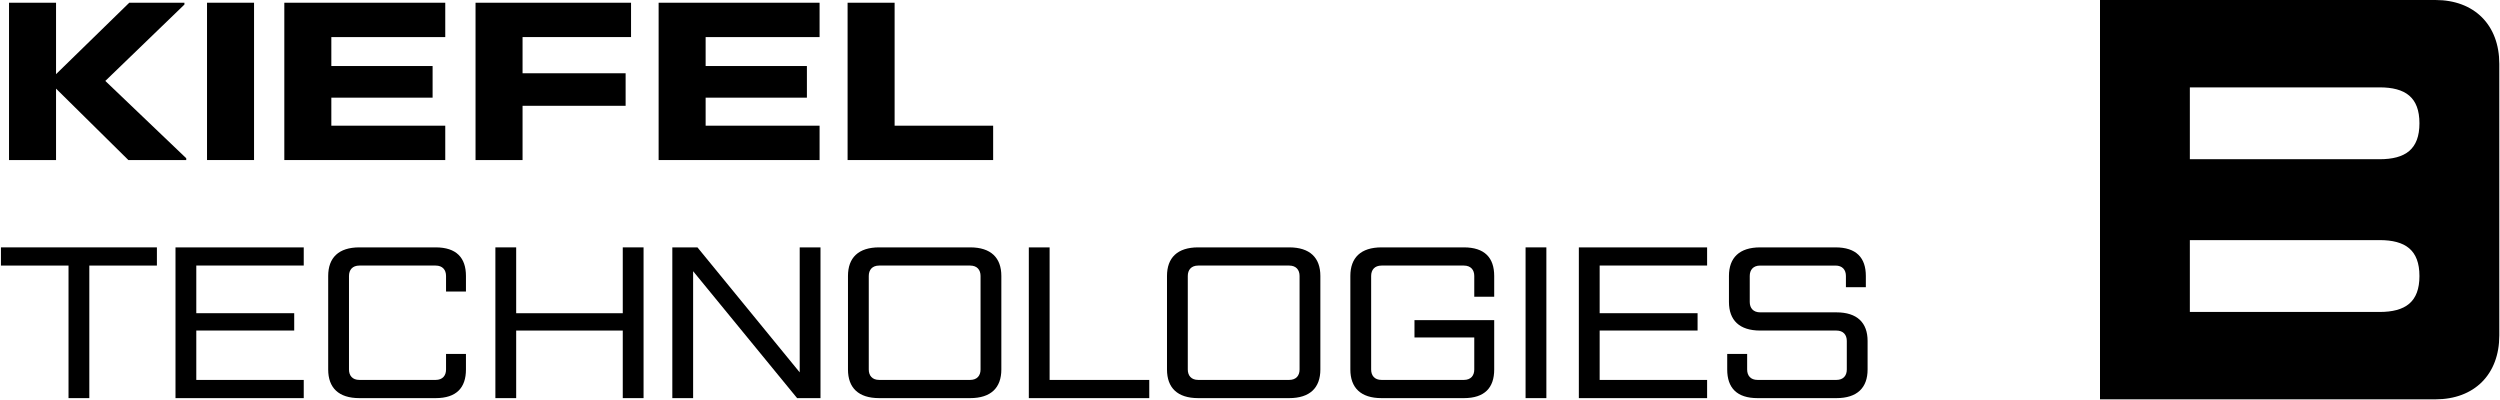
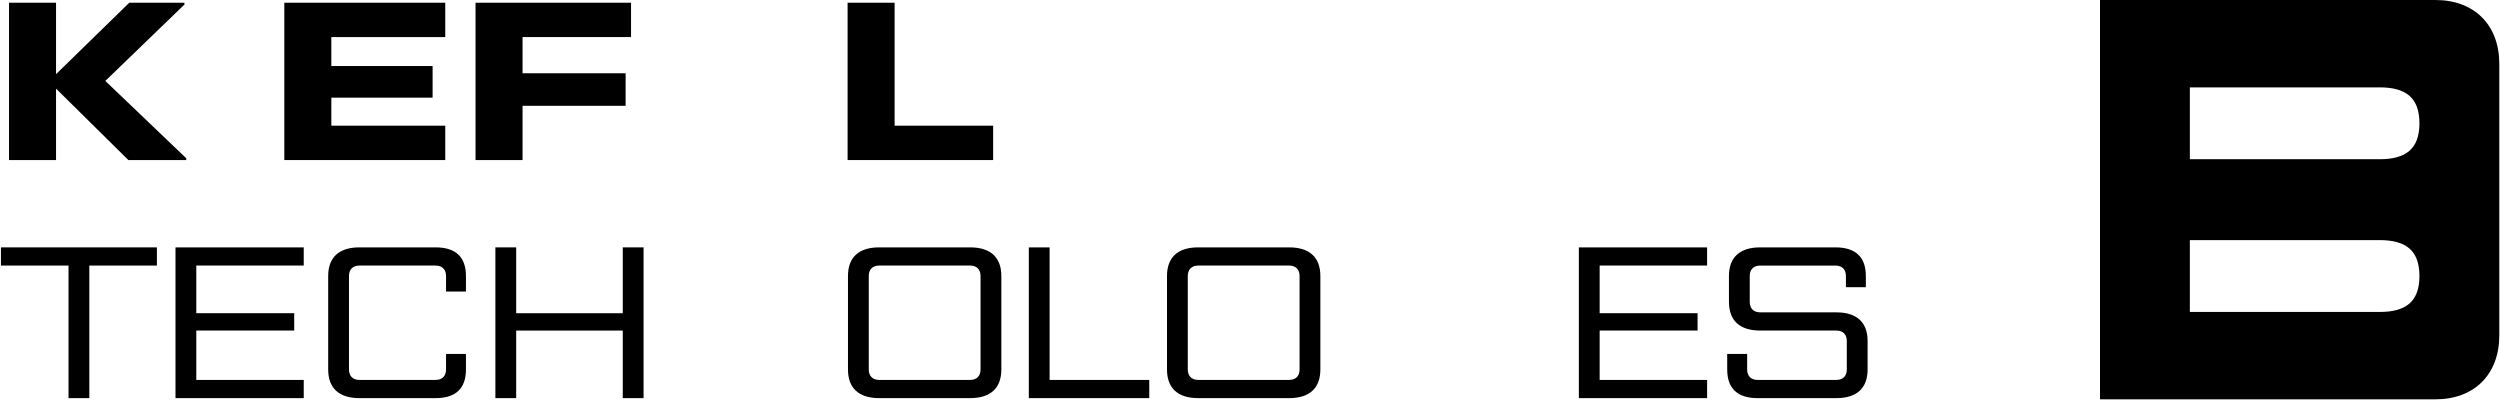
<svg xmlns="http://www.w3.org/2000/svg" version="1.1" width="6400" height="1024" viewBox="0 0 6400 1024">
  <title />
  <g id="icomoon-ignore">
</g>
  <path fill="#000" d="M23.097 409.726v-402.737h120.367v182.857l187.436-182.857h141.221v4.65l-202.531 195.556 207.181 197.917v4.614h-148.16l-185.147-182.857v182.857z" />
-   <path fill="#000" d="M529.979 409.708h120.367v-402.737h-120.367z" />
  <path fill="#000" d="M727.864 409.726v-402.737h412.002v87.959h-291.635v74.080h259.227v80.984h-259.227v71.755h291.635v87.959z" />
  <path fill="#000" d="M1217.383 409.726v-402.737h398.087v87.959h-277.72v92.573h263.841v83.345h-263.841v138.86z" />
-   <path fill="#000" d="M1686.080 409.726v-402.737h412.037v87.959h-291.706v74.080h259.263v80.984h-259.263v71.755h291.706v87.959z" />
  <path fill="#000" d="M2169.837 409.726v-402.737h120.367v314.778h252.252v87.959z" />
  <path fill="#000" d="M175.417 1019.2v-339.352h-173.021v-46.573h399.267v46.573h-173.021v339.352z" />
  <path fill="#000" d="M449.285 1019.2v-385.925h328.299v46.573h-275.073v122.012h250.678v44.355h-250.678v126.376h275.073v46.609z" />
  <path fill="#000" d="M920.007 1019.2c-53.226 0-79.839-26.613-79.839-73.222v-239.518c0-46.573 26.613-73.186 79.839-73.186h195.234c53.226 0 77.586 26.613 77.586 73.186v39.92h-50.973v-39.92c0-15.56-8.871-26.613-26.613-26.613h-195.234c-17.742 0-26.613 11.053-26.613 26.613v239.518c0 15.596 8.871 26.613 26.613 26.613h195.234c17.742 0 26.613-11.017 26.613-26.613v-39.884h50.973v39.884c0 46.609-24.36 73.222-77.586 73.222h-195.234z" />
  <path fill="#000" d="M1268.191 1019.2v-385.925h53.226v168.585h272.855v-168.585h53.226v385.925h-53.226v-172.985h-272.855v172.985z" />
-   <path fill="#000" d="M1721.153 1019.2v-385.925h64.315l261.767 319.965v-319.965h53.226v385.925h-59.879l-266.202-324.937v324.937z" />
  <path fill="#000" d="M2510.212 706.454c0-15.56-8.871-26.613-26.613-26.613h-232.9c-17.778 0-26.649 11.053-26.649 26.613v239.518c0 15.596 8.871 26.613 26.649 26.613h232.9c17.742 0 26.613-11.017 26.613-26.613v-239.518zM2250.699 1019.193c-53.262 0-79.875-26.613-79.875-73.222v-239.518c0-46.573 26.613-73.186 79.875-73.186h232.9c53.226 0 79.839 26.613 79.839 73.186v239.518c0 46.609-26.613 73.222-79.839 73.222h-232.9z" />
  <path fill="#000" d="M2633.784 1019.2v-385.925h53.226v339.316h255.113v46.609z" />
  <path fill="#000" d="M3326.9 706.454c0-15.56-8.871-26.613-26.613-26.613h-232.9c-17.742 0-26.649 11.053-26.649 26.613v239.518c0 15.596 8.907 26.613 26.649 26.613h232.9c17.742 0 26.613-11.017 26.613-26.613v-239.518zM3067.387 1019.193c-53.262 0-79.875-26.613-79.875-73.222v-239.518c0-46.573 26.613-73.186 79.875-73.186h232.9c53.226 0 79.839 26.613 79.839 73.186v239.518c0 46.609-26.613 73.222-79.839 73.222h-232.9z" />
-   <path fill="#000" d="M3536.736 1019.2c-53.226 0-79.839-26.613-79.839-73.222v-239.518c0-46.573 26.613-73.186 79.839-73.186h210.758c53.226 0 77.657 26.613 77.657 73.186v53.226h-51.044v-53.226c0-15.56-8.871-26.613-26.613-26.613h-210.758c-17.742 0-26.613 11.053-26.613 26.613v239.518c0 15.596 8.871 26.613 26.613 26.613h210.758c17.742 0 26.613-11.017 26.613-26.613v-82.021h-153.061v-44.355h204.105v126.376c0 46.609-24.431 73.222-77.657 73.222h-210.758z" />
-   <path fill="#000" d="M3905.473 1019.197h53.226v-385.925h-53.226z" />
  <path fill="#000" d="M4041.851 1019.2v-385.925h328.335v46.573h-275.073v122.012h250.678v44.355h-250.678v126.376h275.073v46.609z" />
  <path fill="#000" d="M4499.32 1019.2c-53.226 0-77.657-26.613-77.657-73.222v-39.884h51.044v39.884c0 15.596 8.871 26.613 26.613 26.613h201.887c17.742 0 26.613-11.017 26.613-26.613v-73.15c0-15.56-8.871-26.613-26.613-26.613h-195.198c-53.262 0-79.875-26.613-79.875-73.222v-66.533c0-46.573 26.613-73.186 79.875-73.186h192.945c53.226 0 77.621 26.613 77.621 73.186v28.831h-51.008v-28.831c0-15.56-8.871-26.613-26.613-26.613h-192.945c-17.778 0-26.649 11.053-26.649 26.613v66.533c0 15.524 8.871 26.613 26.649 26.613h195.198c53.226 0 79.839 26.613 79.839 73.222v73.15c0 46.609-26.613 73.222-79.839 73.222h-201.887z" />
  <path fill="#000" d="M6091.526 407.62h-485.516v-183.957h485.516c66.464 0 102.239 25.569 102.239 91.961 0 66.428-35.774 91.997-102.239 91.997zM6091.526 798.615h-485.516v-183.957h485.516c66.464 0 102.239 25.569 102.239 91.997 0 66.392-35.774 91.961-102.239 91.961zM6234.66 0c-29.139 0-858.66 0-858.66 0v1022.278c0 0 829.521 0 858.66 0 99.678 0 163.546-63.904 163.546-163.582v-695.15c0-99.642-63.868-163.546-163.546-163.546z" />
</svg>